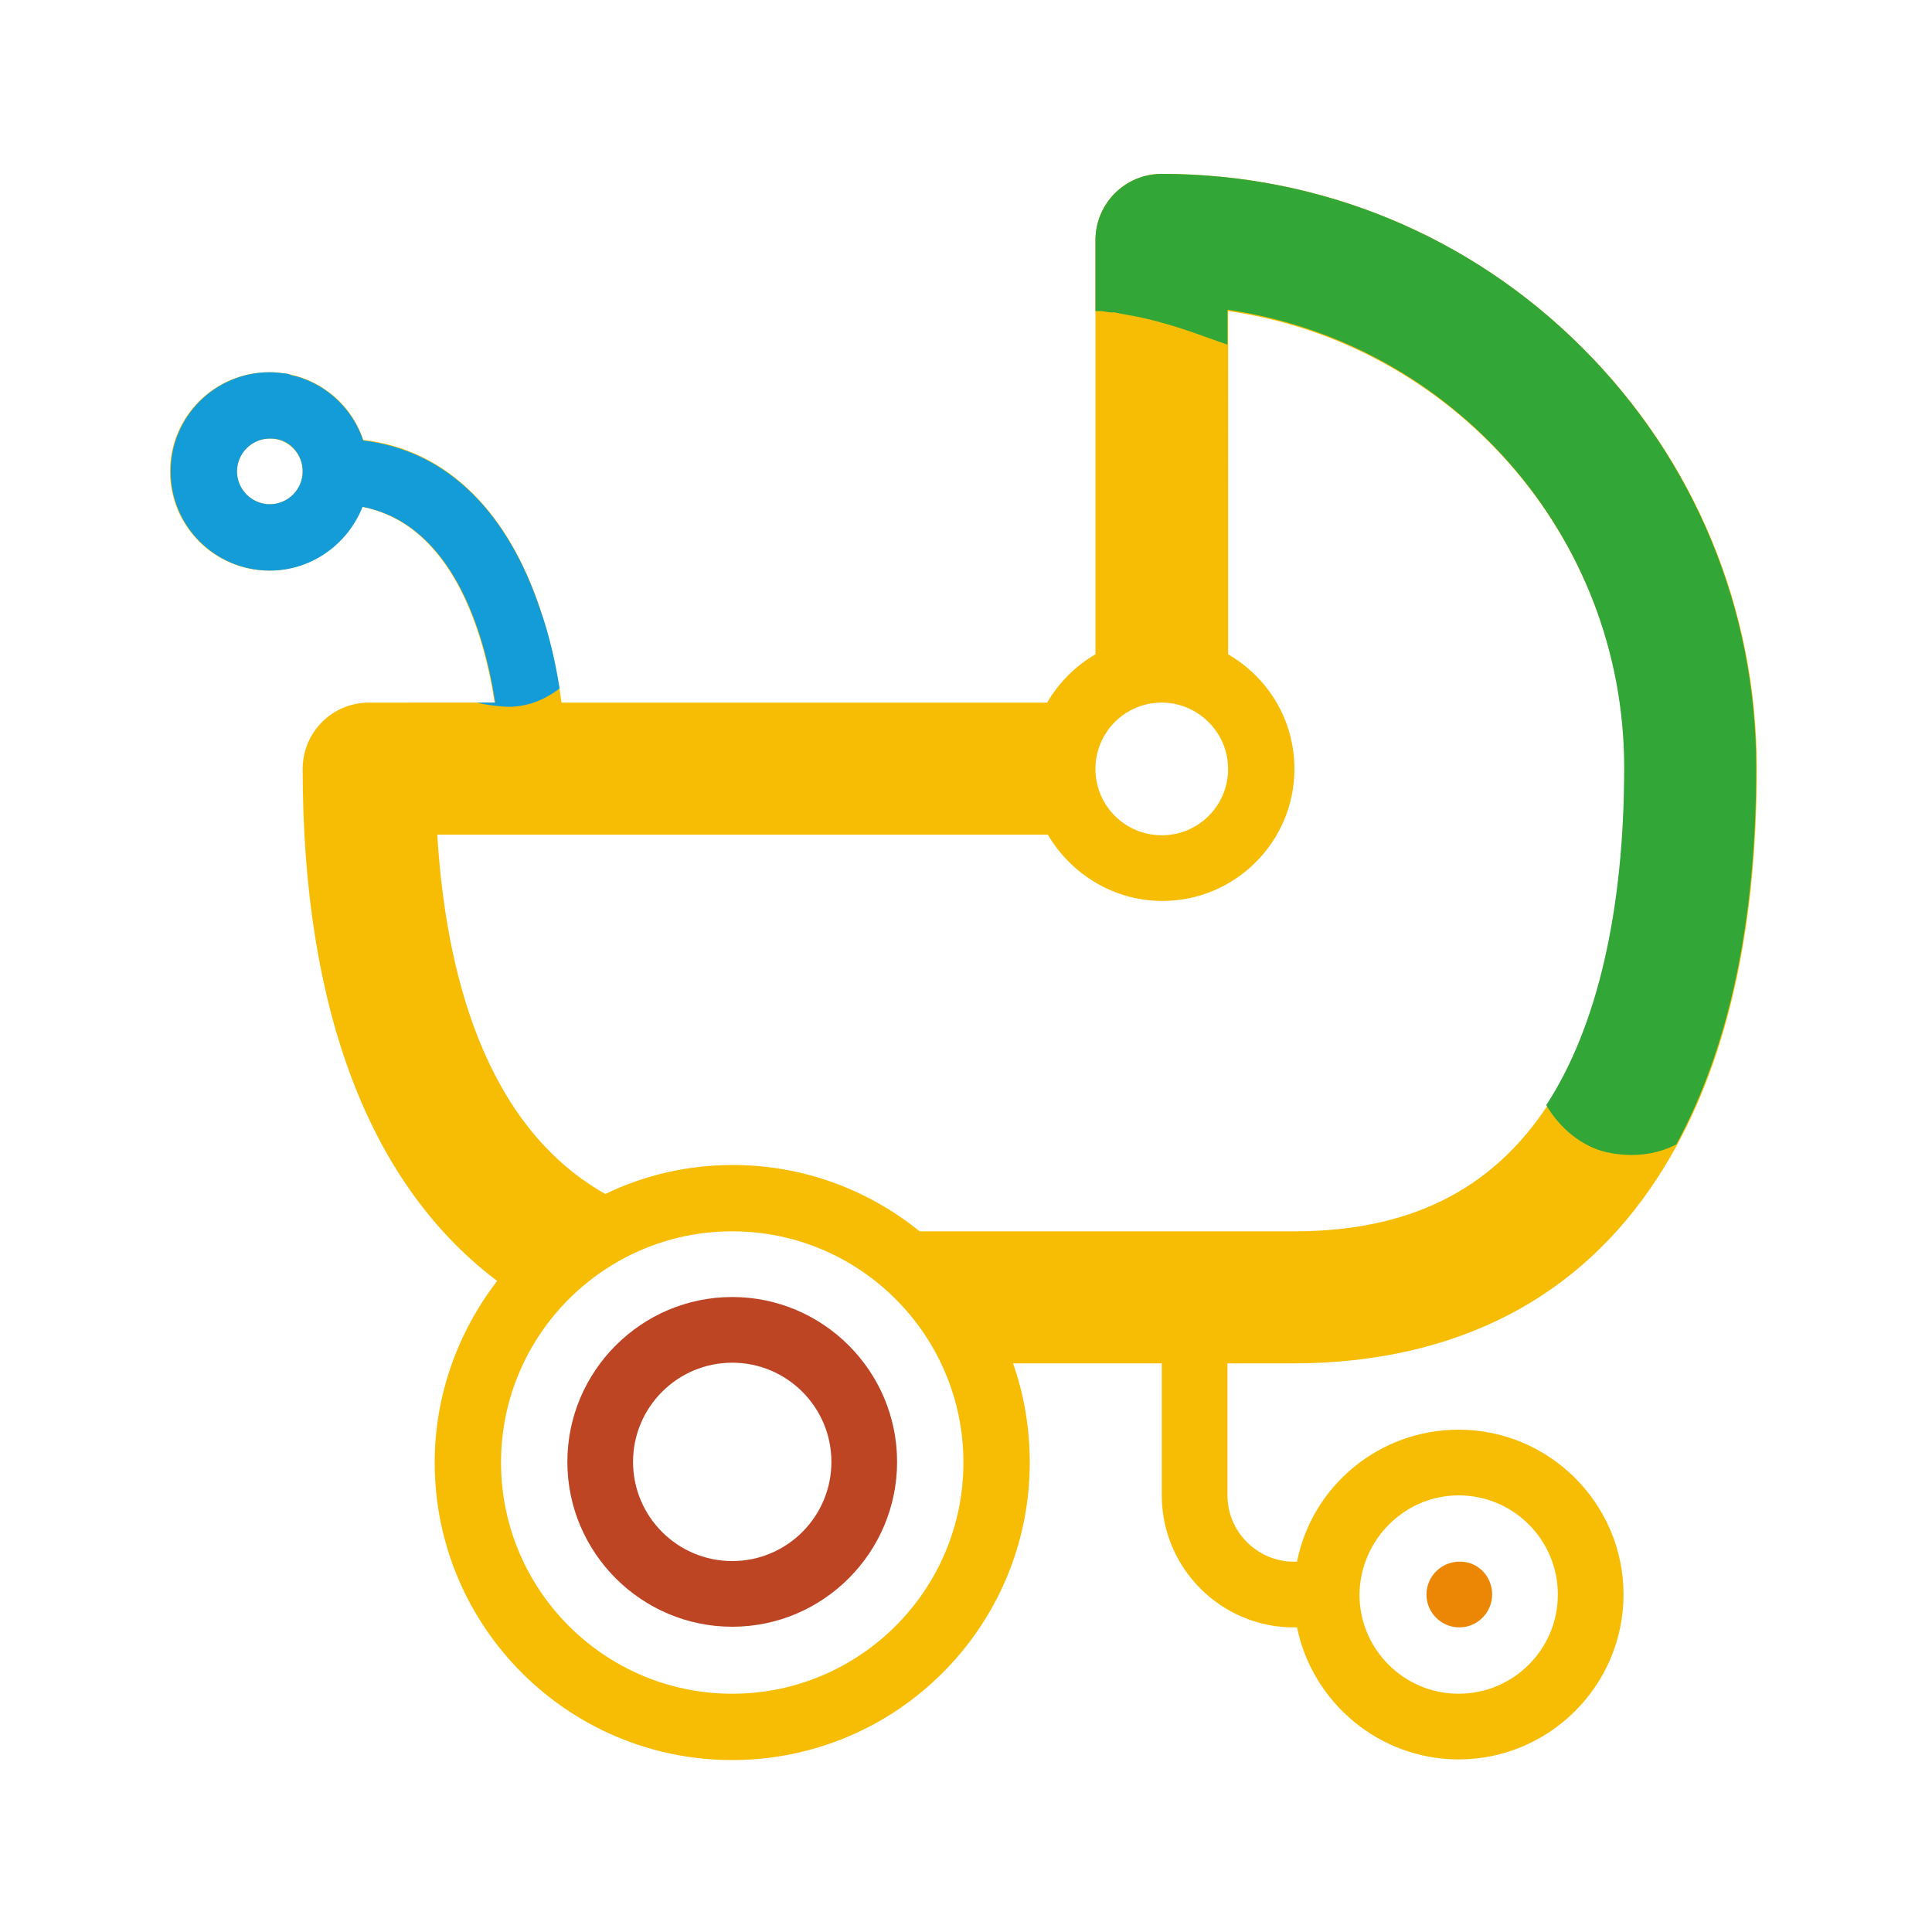
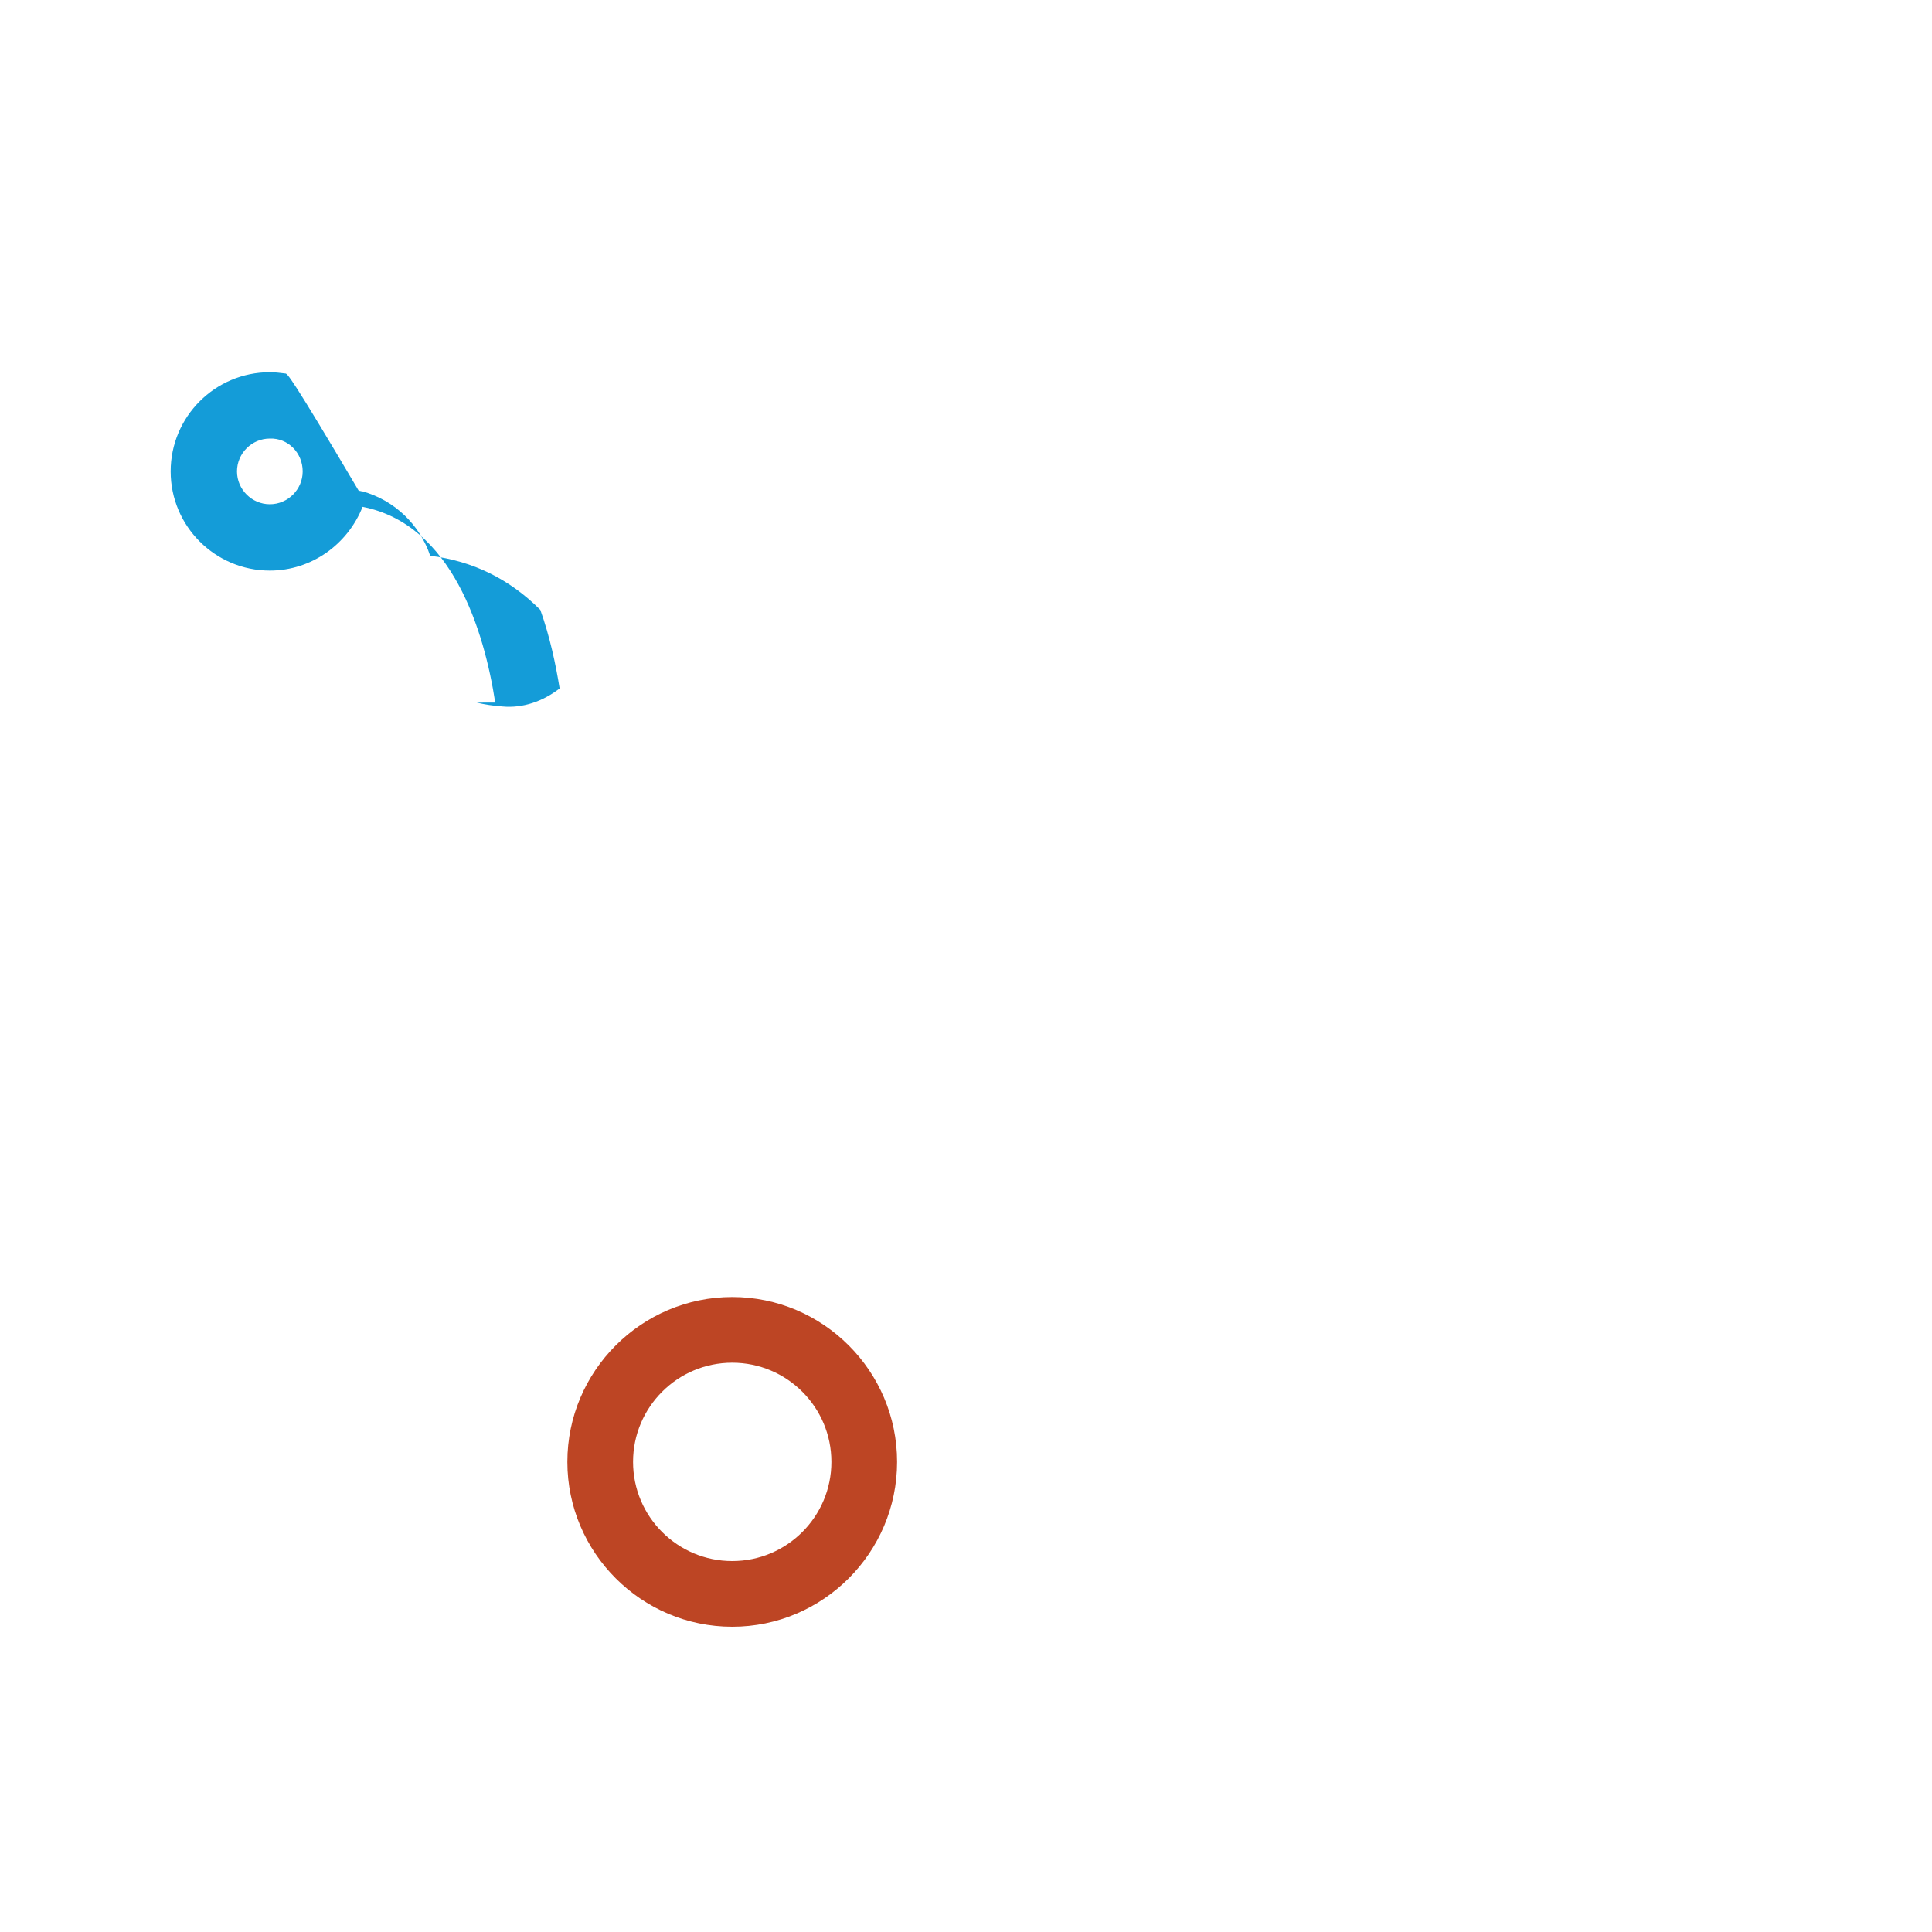
<svg xmlns="http://www.w3.org/2000/svg" version="1.1" id="Layer_1" x="0px" y="0px" viewBox="0 0 300 300" style="enable-background:new 0 0 300 300;" xml:space="preserve">
  <style type="text/css">
	.st0{fill:#BD4524;}
	.st1{fill:#EC8605;}
	.st2{fill:#F7BD04;}
	.st3{fill:#32A636;}
	.st4{fill:#149CD8;}
</style>
  <g>
    <path class="st0" d="M113.7,201.4c-14.1,0-25.6,11.5-25.6,25.6c0,14.1,11.5,25.6,25.6,25.6s25.6-11.5,25.6-25.6   C139.3,212.9,127.8,201.4,113.7,201.4z M113.7,242.4c-8.5,0-15.4-6.9-15.4-15.4s6.9-15.4,15.4-15.4s15.4,6.9,15.4,15.4   S122.2,242.4,113.7,242.4z" />
-     <path class="st1" d="M231.7,247.6c0,2.8-2.3,5.1-5.1,5.1c-2.8,0-5.1-2.3-5.1-5.1c0-2.8,2.3-5.1,5.1-5.1   C229.4,242.4,231.7,244.7,231.7,247.6z" />
-     <path class="st2" d="M200.9,211.7c12.6,0,23.9-2.6,33.5-7.6c9.2-4.8,16.9-11.9,22.9-21.1c10.3-15.7,15.5-37.1,15.5-63.7   c0-24.7-9.6-47.9-27.1-65.3c-17.4-17.4-40.6-27-65.3-27c-5.7,0-10.3,4.6-10.3,10.3v64.3c-3.1,1.8-5.7,4.4-7.5,7.5H87.2   c-0.6-4.2-1.6-9.3-3.3-14.5c-2.5-7.5-6-13.5-10.4-17.9c-4.8-4.8-10.5-7.6-17.1-8.4c-2-6.1-7.8-10.5-14.6-10.5   c-8.5,0-15.4,6.9-15.4,15.4s6.9,15.4,15.4,15.4c6.5,0,12.1-4.1,14.4-9.9c13.9,2.7,18.9,19.3,20.6,30.4H57.3   c-5.7,0-10.3,4.6-10.3,10.3c0,37.4,10.4,64.6,30.2,79.5c-6,7.8-9.7,17.6-9.7,28.2c0,25.5,20.7,46.2,46.2,46.2s46.2-20.7,46.2-46.2   c0-5.4-0.9-10.6-2.6-15.4h23.1v20.5c0,11.3,9.2,20.5,20.5,20.5h0.5c2.4,11.7,12.8,20.5,25.1,20.5c14.1,0,25.6-11.5,25.6-25.6   c0-14.1-11.5-25.6-25.6-25.6c-12.4,0-22.8,8.8-25.1,20.5h-0.5c-5.6,0-10.3-4.6-10.3-10.3v-20.5   C190.6,211.7,200.9,211.7,200.9,211.7z M41.9,78.3c-2.8,0-5.1-2.3-5.1-5.1s2.3-5.1,5.1-5.1c2.8,0,5.1,2.3,5.1,5.1   S44.7,78.3,41.9,78.3z M226.5,232.2c8.5,0,15.4,6.9,15.4,15.4c0,8.5-6.9,15.4-15.4,15.4s-15.4-6.9-15.4-15.4   C211.2,239.1,218.1,232.2,226.5,232.2z M180.4,109.1c5.6,0,10.3,4.6,10.3,10.3s-4.6,10.3-10.3,10.3s-10.3-4.6-10.3-10.3   S174.7,109.1,180.4,109.1z M67.9,129.6h94.8c3.6,6.1,10.2,10.3,17.8,10.3c11.3,0,20.5-9.2,20.5-20.5c0-7.6-4.1-14.2-10.3-17.8V48.3   c34.7,5,61.6,34.9,61.6,71.1c0,22.2-4.2,40.3-12.1,52.4c-8.6,13-21.4,19.4-39.2,19.4h-58.2c-7.9-6.4-18-10.3-29-10.3   c-7.1,0-13.8,1.6-19.8,4.5C75.2,174.8,69.2,150.9,67.9,129.6L67.9,129.6z M113.7,263c-19.8,0-35.9-16.1-35.9-35.9   s16.1-35.9,35.9-35.9s35.9,16.1,35.9,35.9S133.5,263,113.7,263z" />
-     <path class="st3" d="M245.7,54c-17.4-17.4-40.6-27-65.3-27c-5.7,0-10.3,4.6-10.3,10.3v11c0.3,0,0.5,0,0.8,0c0.5,0,1.5,0.3,2.1,0.2   c1.4,0.3,2.8,0.5,4.2,0.8c2.7,0.6,5.4,1.4,8,2.3c1.4,0.5,2.8,1,4.2,1.5c0.4,0.1,0.8,0.3,1.2,0.4v-5.4c34.7,5,61.6,34.9,61.6,71.1   c0,22.2-4.2,40.3-12.1,52.4c0,0,0,0,0,0c2.1,3.6,5.5,6.4,9.3,7.3c4.1,0.9,7.8,0.4,10.9-1.2c8.2-15.1,12.4-34.7,12.4-58.5   C272.7,94.6,263.1,71.4,245.7,54z" />
-     <path class="st4" d="M26.5,73.2c0,8.5,6.9,15.4,15.4,15.4c6.5,0,12.1-4.1,14.4-9.9c13.9,2.7,18.9,19.3,20.6,30.4H74   c1.3,0.3,2.6,0.5,4,0.6c3.2,0.3,6.3-0.8,8.9-2.8c-0.6-3.7-1.5-8-3-12.2c-2.5-7.5-6-13.5-10.4-17.9c-4.8-4.8-10.5-7.6-17.1-8.4   c-1.6-4.8-5.5-8.6-10.5-10c-0.2,0-0.4-0.1-0.6-0.1C45,58.1,44.6,58,44.3,58c-0.8-0.1-1.6-0.2-2.4-0.2   C33.4,57.8,26.5,64.7,26.5,73.2z M47,73.2c0,2.8-2.3,5.1-5.1,5.1c-2.8,0-5.1-2.3-5.1-5.1c0-2.8,2.3-5.1,5.1-5.1   C44.7,68,47,70.3,47,73.2z" />
+     <path class="st4" d="M26.5,73.2c0,8.5,6.9,15.4,15.4,15.4c6.5,0,12.1-4.1,14.4-9.9c13.9,2.7,18.9,19.3,20.6,30.4H74   c1.3,0.3,2.6,0.5,4,0.6c3.2,0.3,6.3-0.8,8.9-2.8c-0.6-3.7-1.5-8-3-12.2c-4.8-4.8-10.5-7.6-17.1-8.4   c-1.6-4.8-5.5-8.6-10.5-10c-0.2,0-0.4-0.1-0.6-0.1C45,58.1,44.6,58,44.3,58c-0.8-0.1-1.6-0.2-2.4-0.2   C33.4,57.8,26.5,64.7,26.5,73.2z M47,73.2c0,2.8-2.3,5.1-5.1,5.1c-2.8,0-5.1-2.3-5.1-5.1c0-2.8,2.3-5.1,5.1-5.1   C44.7,68,47,70.3,47,73.2z" />
  </g>
</svg>